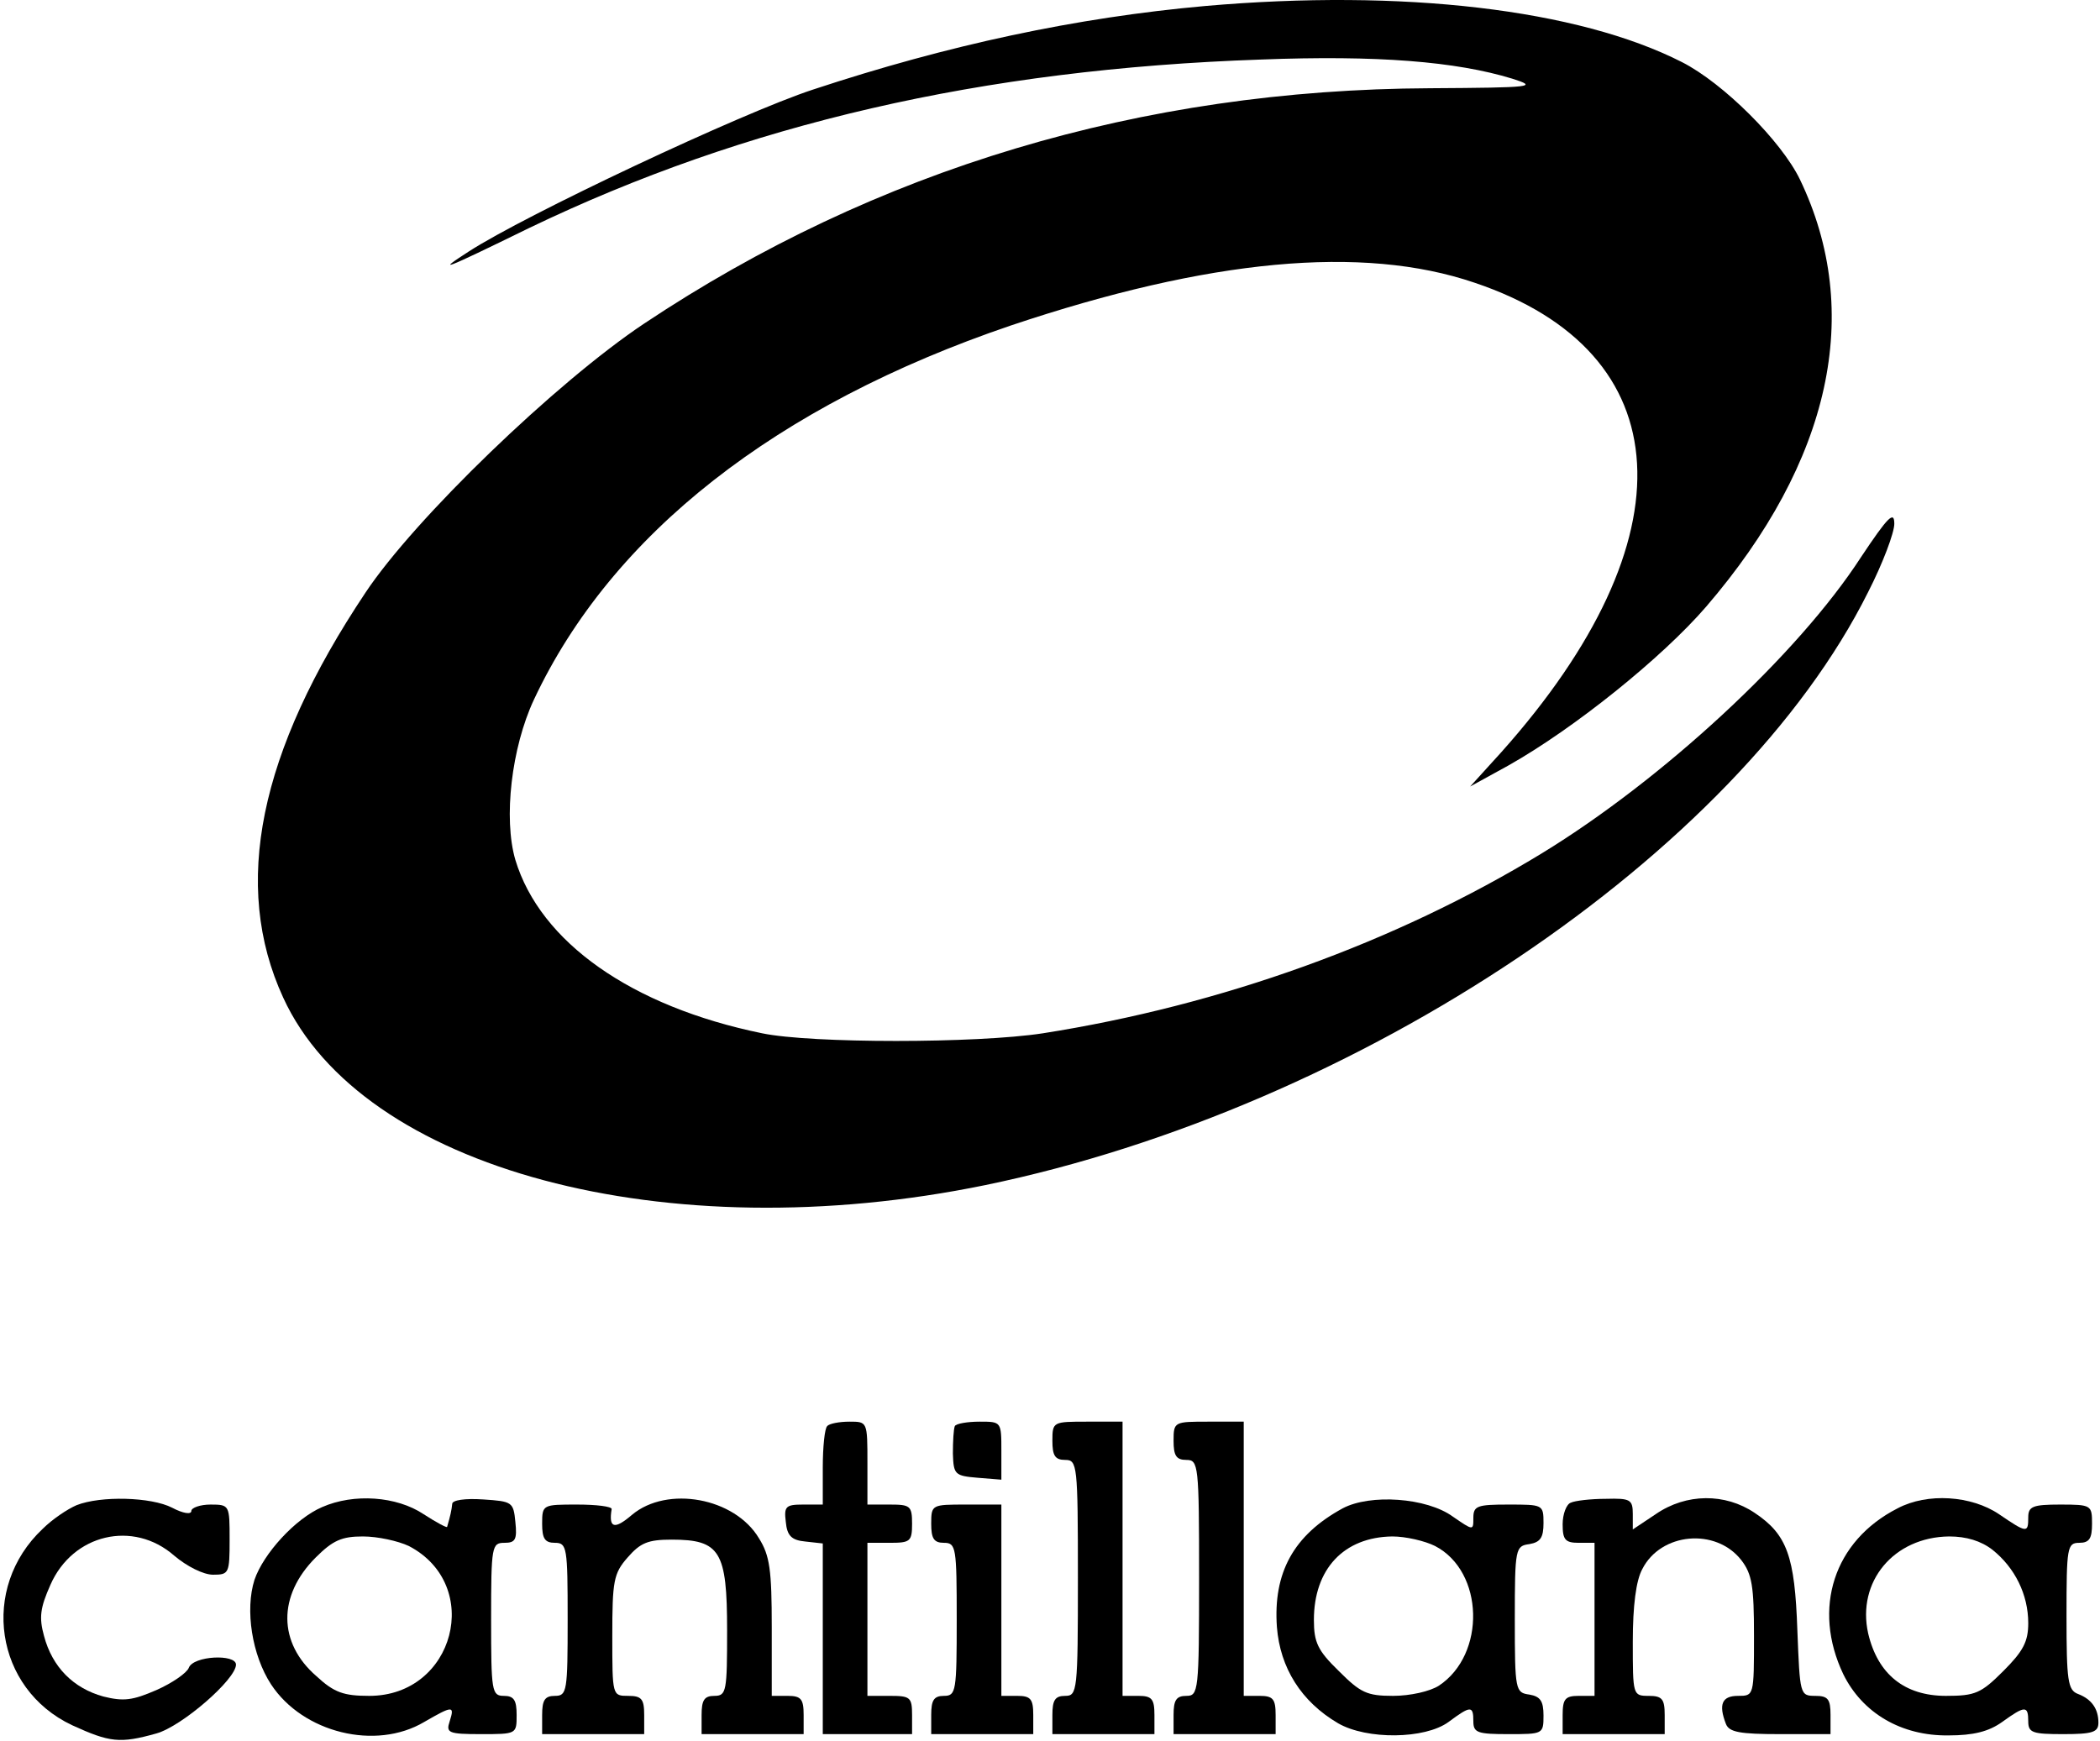
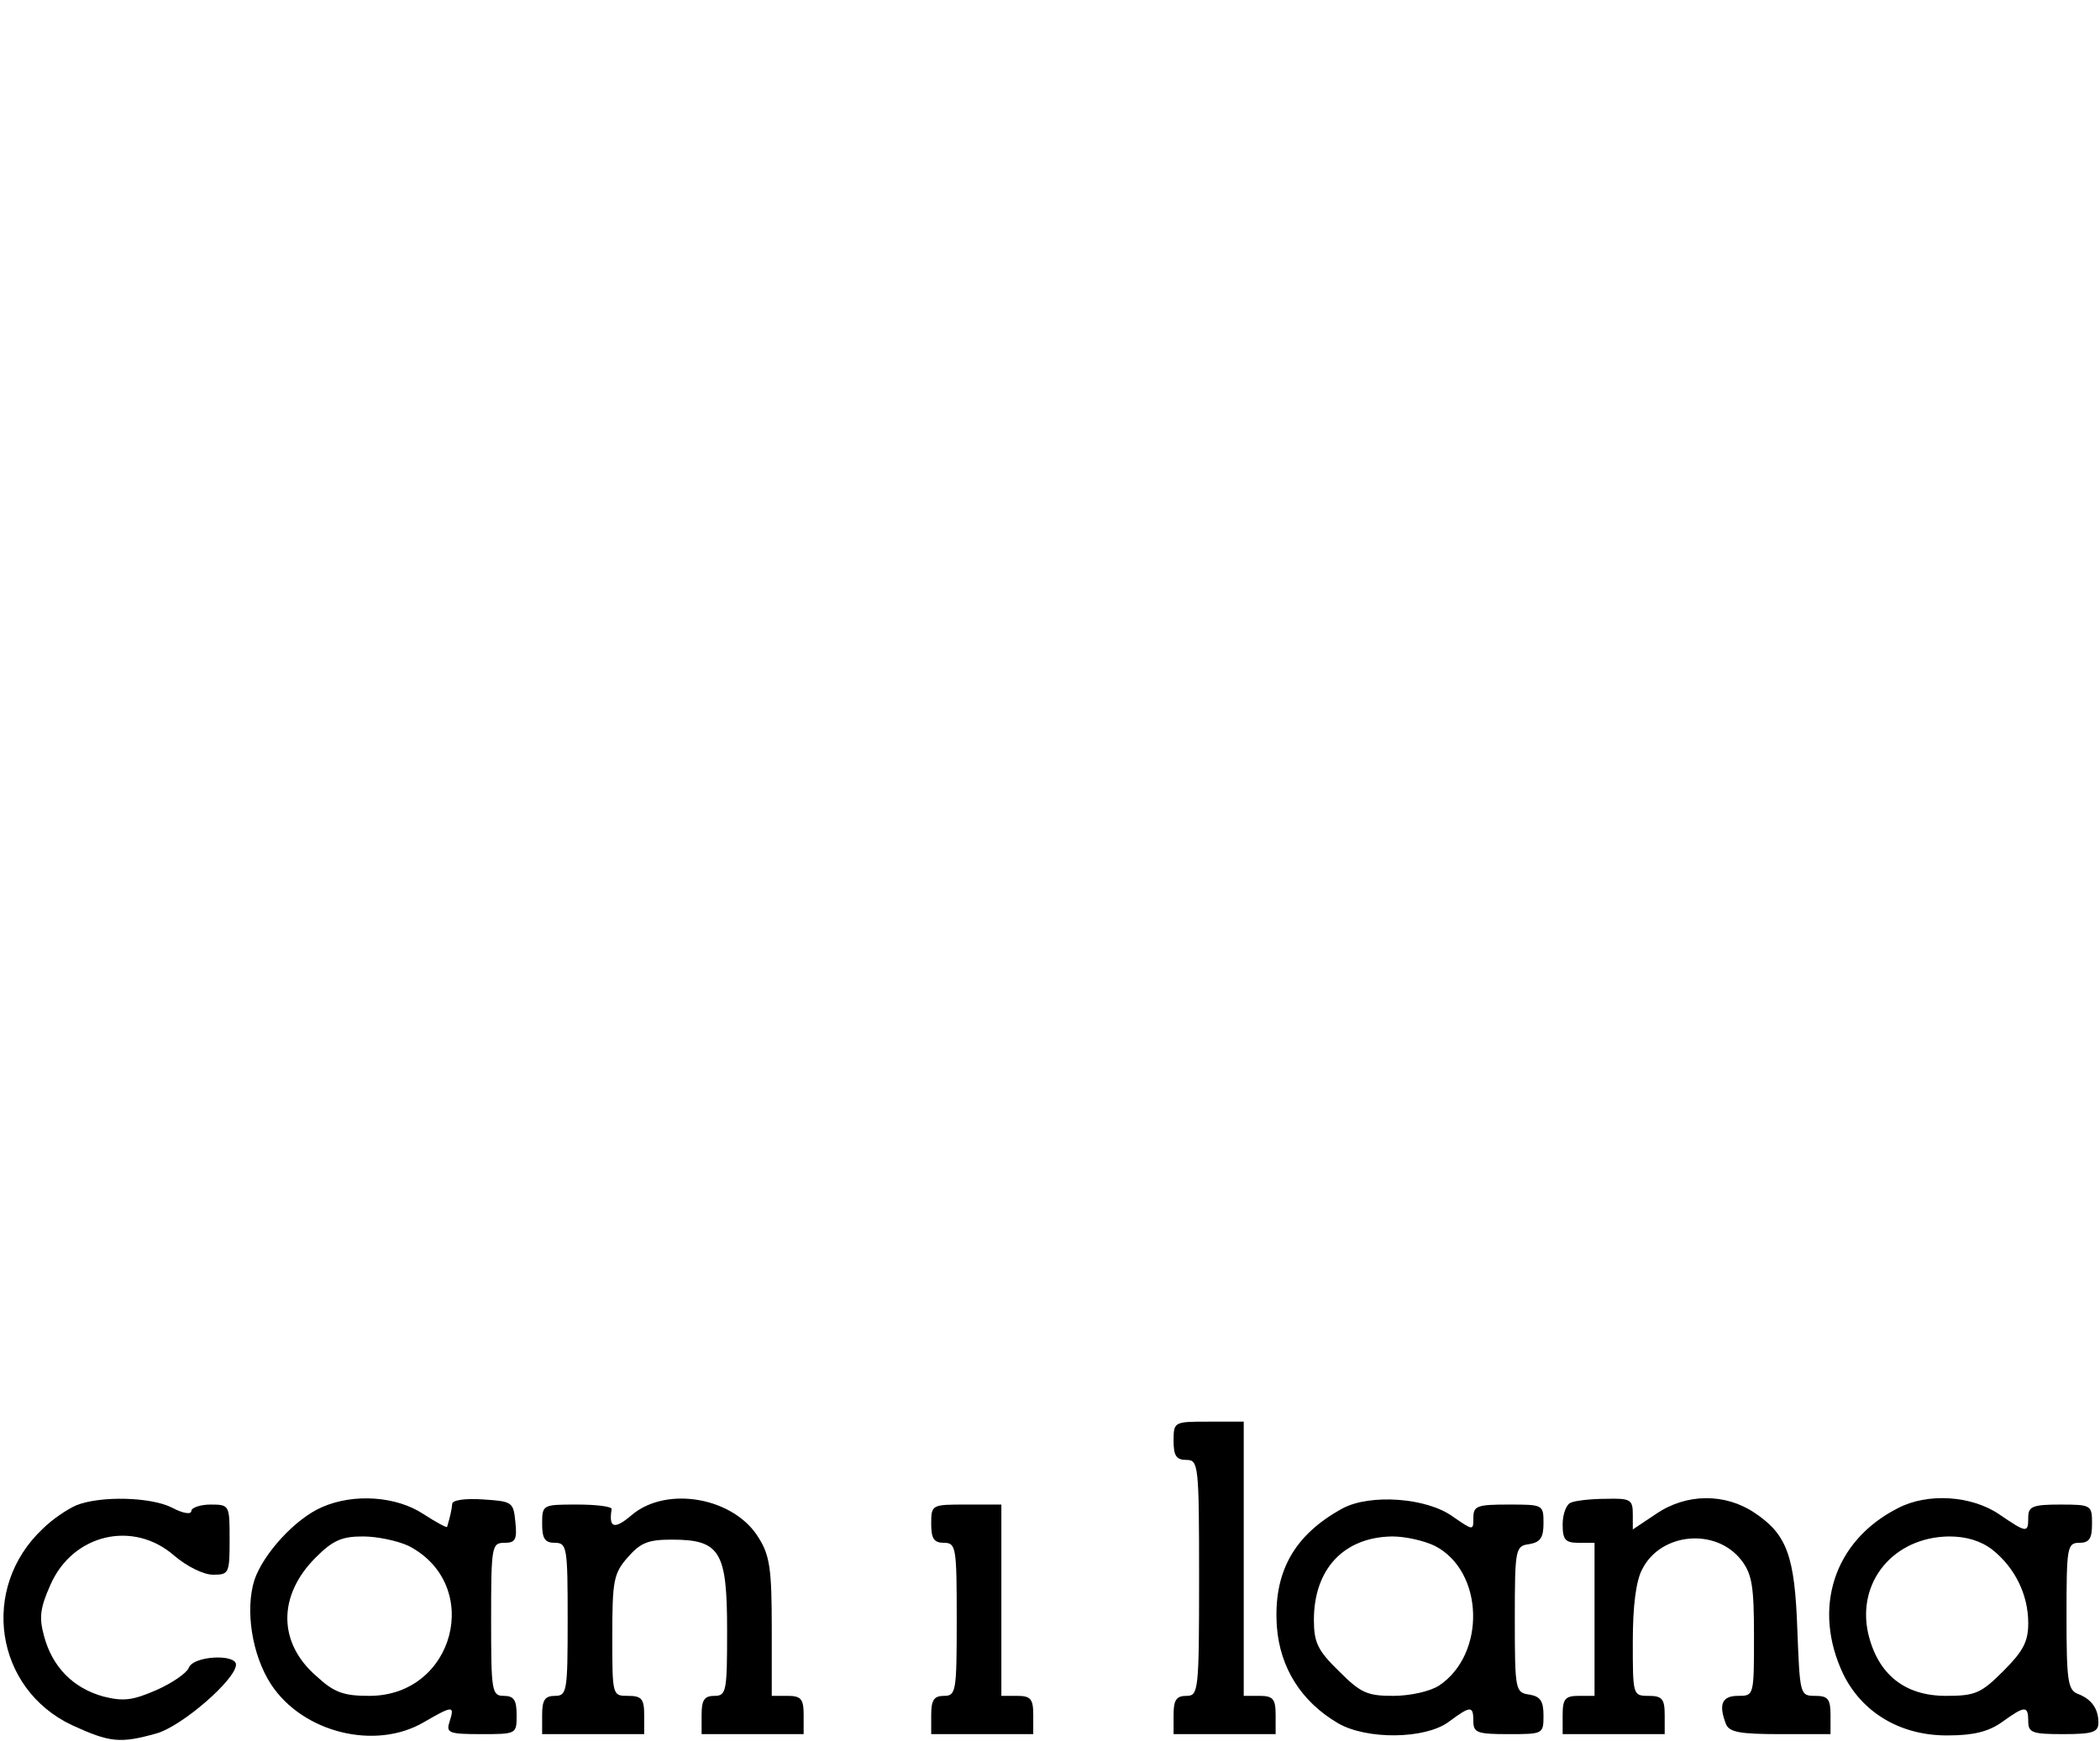
<svg xmlns="http://www.w3.org/2000/svg" width="439" height="364" viewBox="0 0 439 364" fill="none">
-   <path d="M252 1.249C225.067 3.649 198.267 9.382 170 18.715C154.933 23.649 109.733 44.982 98 52.582C91.2 56.982 92.133 56.715 110.667 47.649C155.867 25.915 205.2 14.449 263.6 12.449C287.867 11.515 304.4 12.849 316.133 16.449C321.6 18.182 320.533 18.315 298.933 18.449C238.533 18.715 183.067 35.382 134.667 67.649C116.267 79.915 86.667 108.449 76.4 123.915C54.133 157.249 48.4 185.115 59.2 208.582C75.6 244.449 139.2 261.515 206 247.782C284 231.649 363.2 178.582 390.533 123.782C393.6 117.782 396 111.382 396 109.515C396 106.715 394.667 108.049 389.067 116.449C375.867 136.849 347.6 162.982 322.267 178.449C291.6 197.115 255.333 210.182 218 216.049C204.133 218.182 169.6 218.182 159.333 216.049C132 210.449 112.933 196.982 107.733 179.782C105.2 171.115 106.933 156.315 111.6 146.315C127.867 111.649 162.267 84.715 211.333 68.049C252.667 54.182 284.8 51.115 308.267 59.115C351.467 73.649 353.733 112.582 313.867 157.249L307.333 164.449L315.333 160.049C329.067 152.315 347.467 137.515 356.667 126.849C382.8 96.449 389.6 65.249 376.267 37.515C372.4 29.515 360.267 17.382 351.6 12.982C329.867 1.915 293.2 -2.351 252 1.249Z" fill="black" />
-   <path d="M172.933 298.182C172.4 298.582 172 302.582 172 306.849V314.582H167.867C164.267 314.582 163.867 314.982 164.267 318.182C164.533 321.115 165.467 322.049 168.4 322.315L172 322.715V342.715V362.582H181.333H190.667V358.582C190.667 354.849 190.267 354.582 186 354.582H181.333V338.582V322.582H186C190.267 322.582 190.667 322.315 190.667 318.582C190.667 314.849 190.267 314.582 186 314.582H181.333V305.915C181.333 297.249 181.333 297.249 177.6 297.249C175.467 297.249 173.333 297.649 172.933 298.182Z" fill="black" />
-   <path d="M199.6 298.182C199.334 298.849 199.2 301.382 199.2 303.915C199.334 308.315 199.6 308.582 204.4 308.982L209.334 309.382V303.382C209.334 297.249 209.334 297.249 204.8 297.249C202.267 297.249 199.867 297.649 199.6 298.182Z" fill="black" />
-   <path d="M220 301.249C220 304.315 220.533 305.249 222.667 305.249C225.2 305.249 225.333 306.182 225.333 329.915C225.333 353.649 225.2 354.582 222.667 354.582C220.533 354.582 220 355.515 220 358.582V362.582H230.667H241.333V358.582C241.333 355.249 240.8 354.582 238 354.582H234.667V325.915V297.249H227.333C220.133 297.249 220 297.249 220 301.249Z" fill="black" />
  <path d="M245.333 301.249C245.333 304.315 245.867 305.249 248 305.249C250.533 305.249 250.667 306.182 250.667 329.915C250.667 353.649 250.533 354.582 248 354.582C245.867 354.582 245.333 355.515 245.333 358.582V362.582H256H266.667V358.582C266.667 355.249 266.133 354.582 263.333 354.582H260V325.915V297.249H252.667C245.467 297.249 245.333 297.249 245.333 301.249Z" fill="black" />
  <path d="M16 314.715C14.133 315.515 10.933 317.649 8.933 319.649C-4.267 332.049 -1.067 353.115 15.067 360.715C22.933 364.315 25.067 364.582 32.667 362.449C38 360.982 49.333 351.115 49.333 348.049C49.333 345.782 40.4 346.182 39.467 348.715C39.067 349.782 36 351.915 32.667 353.382C27.733 355.515 25.867 355.782 21.6 354.715C15.333 352.982 10.933 348.582 9.2 342.049C8.133 338.182 8.4 336.182 10.533 331.382C15.2 320.715 27.867 317.782 36.4 325.249C39.067 327.515 42.533 329.249 44.533 329.249C47.867 329.249 48 328.982 48 321.915C48 314.715 48 314.582 44 314.582C41.867 314.582 40 315.249 40 315.915C40 316.715 38.267 316.449 36 315.249C31.6 312.982 21.067 312.715 16 314.715Z" fill="black" />
  <path d="M67.333 315.115C61.733 317.515 55.067 324.849 53.2 330.315C51.2 336.582 52.667 346.049 56.667 352.182C63.333 362.315 78.533 366.049 88.667 360.049C94.667 356.582 95.067 356.582 94 359.915C93.2 362.315 93.733 362.582 100.533 362.582C108 362.582 108 362.582 108 358.582C108 355.515 107.467 354.582 105.333 354.582C102.8 354.582 102.667 353.649 102.667 338.582C102.667 323.249 102.8 322.582 105.467 322.582C107.733 322.582 108.133 321.915 107.733 318.182C107.333 314.049 107.067 313.915 101.067 313.515C97.2 313.249 94.533 313.649 94.533 314.449C94.4 315.782 94.133 316.982 93.467 319.249C93.467 319.515 91.2 318.315 88.533 316.582C82.933 312.849 74 312.182 67.333 315.115ZM85.467 323.249C101.067 331.382 95.067 354.582 77.2 354.582C71.867 354.582 69.867 353.915 66.133 350.449C58.133 343.515 58 333.649 66 325.649C69.6 322.049 71.467 321.249 75.867 321.249C78.933 321.249 83.2 322.182 85.467 323.249Z" fill="black" />
  <path d="M132.133 316.715C128.4 319.915 127.2 319.515 127.867 315.515C127.867 314.982 124.667 314.582 120.667 314.582C113.467 314.582 113.333 314.582 113.333 318.582C113.333 321.649 113.867 322.582 116 322.582C118.533 322.582 118.667 323.515 118.667 338.582C118.667 353.649 118.533 354.582 116 354.582C113.867 354.582 113.333 355.515 113.333 358.582V362.582H124H134.667V358.582C134.667 355.249 134.133 354.582 131.333 354.582C128 354.582 128 354.582 128 342.049C128 330.582 128.267 328.982 131.2 325.649C133.867 322.582 135.467 321.915 140.4 321.915C150.533 321.915 152 324.315 152 340.849C152 353.649 151.867 354.582 149.333 354.582C147.2 354.582 146.667 355.515 146.667 358.582V362.582H157.333H168V358.582C168 355.249 167.467 354.582 164.667 354.582H161.333V340.182C161.333 328.315 160.933 325.249 158.667 321.649C153.6 313.115 139.467 310.582 132.133 316.715Z" fill="black" />
  <path d="M280.667 315.382C270.4 320.982 266.133 328.849 266.933 340.182C267.6 348.715 272 355.782 279.733 360.315C285.733 363.782 297.867 363.649 302.8 360.049C307.467 356.582 308 356.582 308 359.915C308 362.315 308.933 362.582 315.333 362.582C322.533 362.582 322.667 362.582 322.667 358.715C322.667 355.649 322 354.715 319.733 354.315C316.8 353.915 316.667 353.515 316.667 338.582C316.667 323.649 316.8 323.249 319.733 322.849C322 322.449 322.667 321.515 322.667 318.449C322.667 314.582 322.533 314.582 315.333 314.582C308.8 314.582 308 314.849 308 317.382C308 320.049 308 320.049 303.733 317.115C298.267 313.115 286.4 312.315 280.667 315.382ZM300 323.249C310.267 328.582 310.667 345.915 300.8 352.449C298.933 353.649 294.8 354.582 291.2 354.582C285.733 354.582 284.4 353.915 279.867 349.382C275.467 345.115 274.667 343.382 274.667 338.715C274.667 328.049 280.933 321.382 291.067 321.249C293.867 321.249 297.867 322.182 300 323.249Z" fill="black" />
  <path d="M328.4 314.182C327.467 314.449 326.667 316.582 326.667 318.715C326.667 321.915 327.2 322.582 330 322.582H333.333V338.582V354.582H330C327.2 354.582 326.667 355.249 326.667 358.582V362.582H337.333H348V358.582C348 355.249 347.467 354.582 344.667 354.582C341.333 354.582 341.333 354.449 341.333 343.249C341.333 335.782 342 330.449 343.333 328.049C347.2 320.449 358.667 319.382 364 326.182C366.267 329.115 366.667 331.649 366.667 342.049C366.667 354.582 366.667 354.582 363.333 354.582C360 354.582 359.2 356.315 360.8 360.449C361.467 362.182 363.733 362.582 372.133 362.582H382.667V358.582C382.667 355.249 382.133 354.582 379.467 354.582C376.267 354.582 376.267 354.315 375.733 340.849C375.2 325.382 373.6 320.849 366.8 316.315C360.667 312.182 352.533 312.182 346.133 316.582L341.333 319.782V316.582C341.333 313.515 340.8 313.249 335.733 313.382C332.533 313.382 329.2 313.782 328.4 314.182Z" fill="black" />
  <path d="M396.667 315.382C383.334 322.182 378.8 336.315 385.334 350.049C389.334 358.182 397.467 362.982 407.334 362.849C412.534 362.849 415.734 362.049 418.534 360.049C423.334 356.582 424 356.582 424 359.915C424 362.315 424.934 362.582 431.334 362.582C437.467 362.582 438.667 362.182 438.667 360.182C438.667 357.249 437.2 355.249 434.4 354.182C432.267 353.382 432 351.382 432 337.915C432 323.515 432.134 322.582 434.667 322.582C436.8 322.582 437.334 321.649 437.334 318.582C437.334 314.715 437.2 314.582 430.667 314.582C424.934 314.582 424 314.982 424 317.249C424 320.582 423.734 320.582 417.867 316.582C412.134 312.715 402.934 312.049 396.667 315.382ZM416.534 324.049C421.2 327.782 424 333.382 424 339.382C424 343.249 422.934 345.249 418.8 349.382C414.134 354.049 412.934 354.582 406.8 354.582C398.134 354.582 392.534 350.049 390.534 341.515C388.134 330.715 395.867 321.382 407.467 321.249C411.067 321.249 414.134 322.182 416.534 324.049Z" fill="black" />
  <path d="M194.667 318.582C194.667 321.649 195.2 322.582 197.333 322.582C199.867 322.582 200 323.515 200 338.582C200 353.649 199.867 354.582 197.333 354.582C195.2 354.582 194.667 355.515 194.667 358.582V362.582H205.333H216V358.582C216 355.249 215.467 354.582 212.667 354.582H209.333V334.582V314.582H202C194.8 314.582 194.667 314.582 194.667 318.582Z" fill="black" />
</svg>